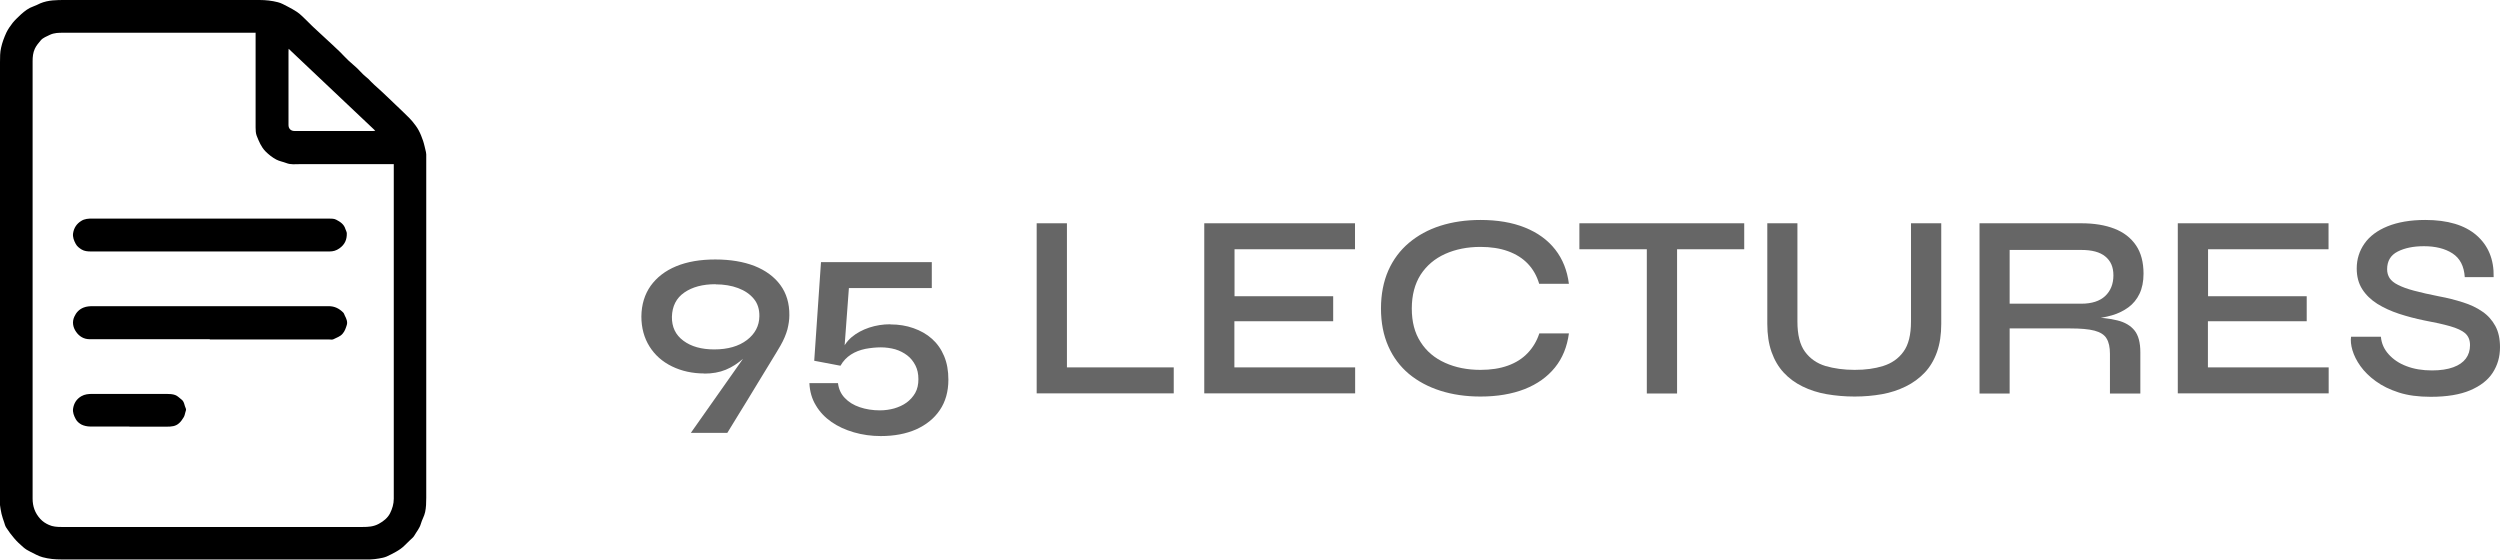
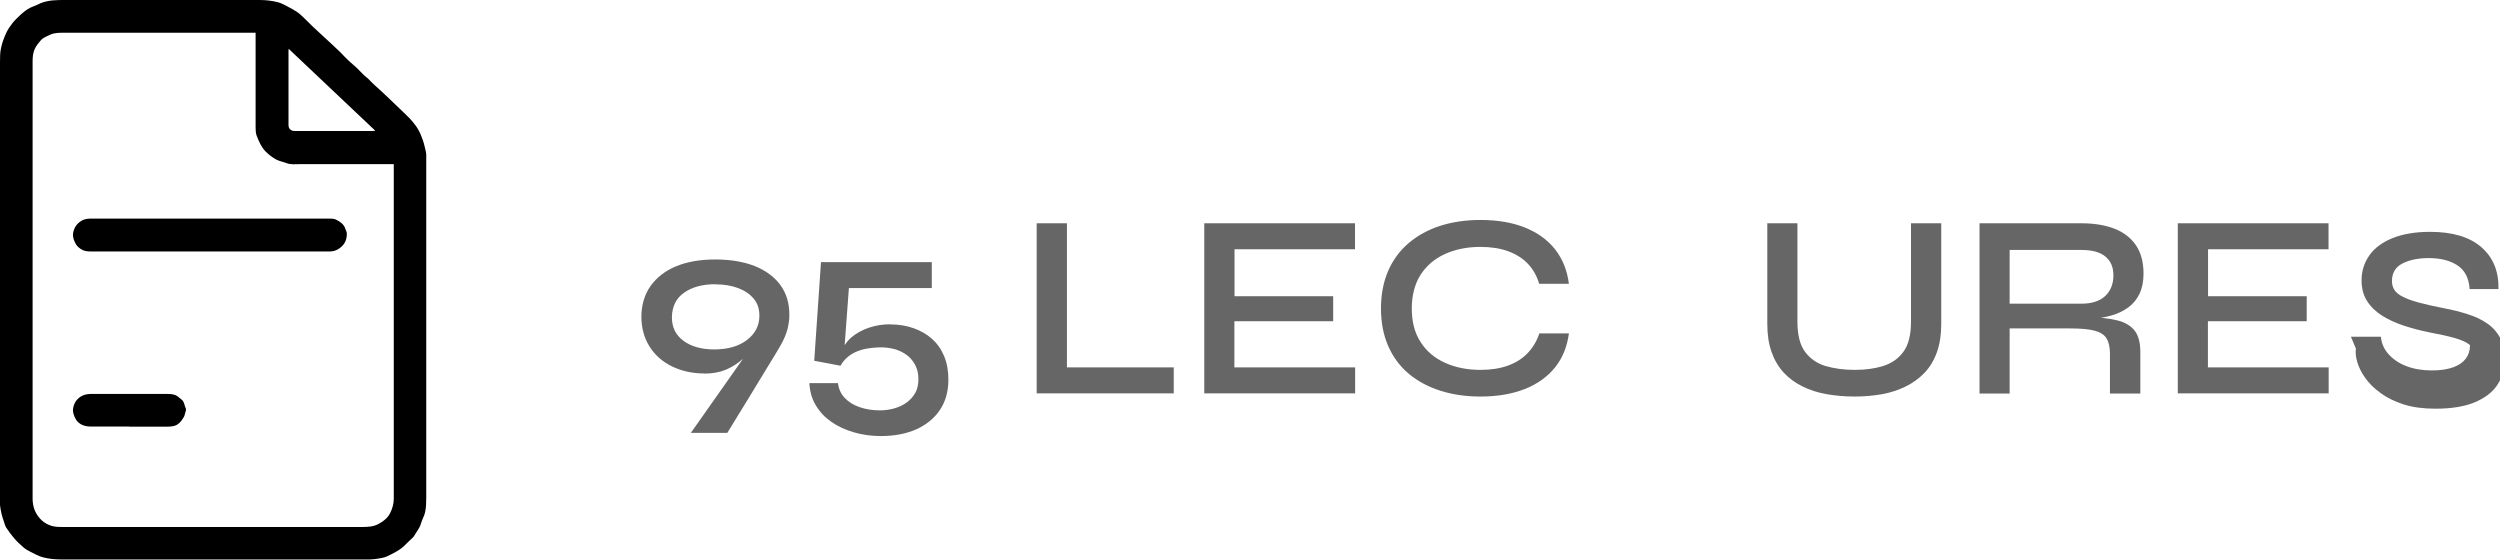
<svg xmlns="http://www.w3.org/2000/svg" id="Layer_2" data-name="Layer 2" viewBox="0 0 180.94 40.52">
  <defs>
    <style>      .cls-1 {        fill: #666;      }    </style>
  </defs>
  <g id="Layer_1-2" data-name="Layer 1">
    <g>
      <g>
        <path d="M0,20.26c0-5.25,0-10.51,0-15.76,0-.35,0-.71.08-1.05.08-.37.22-.74.38-1.09.12-.25.29-.49.46-.71.18-.22.4-.42.61-.62.26-.23.54-.45.87-.56.18-.06.34-.15.52-.23C3.5,0,4.1,0,4.71,0,9.4,0,14.09,0,18.78,0c.45,0,.9.05,1.33.16.25.06.48.2.72.32.23.12.45.24.66.38.14.09.27.21.4.33.12.11.23.22.35.34.12.12.23.24.35.35.18.17.36.33.54.5.31.29.62.57.93.86.18.17.37.34.55.52.2.2.38.4.59.6.21.2.44.38.65.58.15.14.28.3.43.44.12.12.26.22.38.33.14.14.27.29.42.42.18.17.36.33.54.49.18.17.35.33.53.5.16.15.32.31.48.46.14.13.28.27.42.4.13.13.26.25.39.38.14.14.29.28.41.43.16.2.33.41.45.64.13.24.23.5.32.76.09.27.14.54.21.82.01.05.02.11.02.17,0,.17,0,.34,0,.51,0,8.11,0,16.23,0,24.34,0,.35-.01.7-.08,1.03-.06.29-.23.56-.31.85-.09.32-.31.57-.47.85-.07.13-.21.23-.32.34-.13.13-.26.25-.39.38-.19.19-.4.33-.63.46-.22.12-.44.24-.67.34-.17.07-.36.11-.55.14-.21.04-.43.06-.64.07-.17.01-.33,0-.5,0-7.28,0-14.57,0-21.85,0-.46,0-.91-.04-1.35-.16-.31-.08-.59-.25-.88-.39-.19-.09-.37-.2-.53-.34-.23-.2-.46-.41-.66-.65-.2-.23-.39-.49-.56-.75-.08-.12-.12-.26-.16-.4-.07-.2-.14-.4-.19-.61-.05-.23-.09-.46-.12-.7-.02-.17,0-.34,0-.51,0-5.25,0-10.51,0-15.76ZM18.51,2.37h-.25c-4.56,0-9.12,0-13.68,0-.33,0-.65,0-.97.15-.23.12-.49.2-.66.4-.16.19-.33.39-.43.61-.13.28-.16.58-.16.89,0,3.43,0,6.87,0,10.3,0,7.12,0,14.25,0,21.37,0,.56.17,1.04.55,1.46.18.2.4.34.63.44.28.13.59.15.91.15,7.27,0,14.53,0,21.8,0,.4,0,.79-.02,1.17-.23.35-.19.64-.43.81-.76.16-.32.27-.67.27-1.05,0-8.01,0-16.02,0-24.03v-.19h-.23c-2.19,0-4.37,0-6.56,0-.33,0-.66.05-.99-.08-.23-.09-.49-.13-.72-.25-.3-.16-.55-.36-.79-.6-.31-.32-.47-.72-.63-1.12-.07-.18-.08-.4-.08-.6,0-2.21,0-4.42,0-6.63,0-.07,0-.14,0-.22ZM20.89,3.53c0,.11-.01.16-.01.22,0,1.77,0,3.53,0,5.3,0,.26.17.43.43.43,1.89,0,3.79,0,5.68,0,.05,0,.09,0,.17-.02-2.1-1.99-4.17-3.94-6.27-5.93Z" />
-         <path d="M15.18,24.55c-2.9,0-5.8,0-8.7,0-.41,0-.74-.2-.97-.53-.24-.34-.3-.73-.13-1.1.13-.29.34-.53.67-.66.23-.09.46-.1.69-.1,5.68,0,11.36,0,17.05,0,.43,0,.76.17,1.05.46.06.06.08.15.12.23.11.21.21.44.14.67-.07.22-.14.45-.31.64-.18.21-.43.27-.65.39-.08.05-.21.02-.32.02-2.88,0-5.76,0-8.63,0Z" />
        <path d="M15.18,18.2c-2.87,0-5.73,0-8.6,0-.24,0-.47-.02-.67-.14-.16-.1-.33-.22-.43-.41-.13-.24-.23-.49-.19-.77.06-.38.25-.68.59-.89.25-.16.52-.17.81-.17,5.7,0,11.41,0,17.11,0,.18,0,.38,0,.53.08.29.15.57.33.67.68.03.1.1.2.1.31.01.45-.14.81-.54,1.09-.23.16-.45.22-.71.22-2.89,0-5.78,0-8.67,0Z" />
        <path d="M9.36,30.87c-.94,0-1.89,0-2.83,0-.21,0-.45-.05-.63-.14-.16-.09-.32-.21-.42-.4-.13-.24-.23-.49-.19-.76.06-.38.24-.68.59-.89.26-.15.52-.17.81-.17,1.79,0,3.58,0,5.37,0,.21,0,.43.01.62.08.17.06.3.21.45.32.22.16.21.44.32.66.04.07-.01.19-.04.29-.03.11-.05.23-.11.33-.1.16-.2.32-.34.44-.25.23-.56.25-.88.25-.9,0-1.81,0-2.71,0Z" />
      </g>
      <g>
        <path class="cls-1" d="M50.98,27.03c-.86,0-1.64-.17-2.34-.51-.7-.34-1.24-.82-1.63-1.44-.39-.62-.59-1.35-.59-2.18.01-.86.24-1.6.67-2.21.44-.61,1.05-1.09,1.85-1.42s1.74-.49,2.83-.49,2.04.16,2.84.47c.8.32,1.43.78,1.87,1.38s.66,1.33.65,2.19c0,.32-.05.66-.14,1.02-.1.36-.26.75-.5,1.17-.04.06-.14.23-.29.49-.16.27-.36.59-.59.97s-.48.79-.75,1.23c-.27.44-.53.88-.79,1.3-.26.42-.5.81-.72,1.17-.22.35-.46.74-.71,1.16h-2.64l5.55-7.88.68-.53c-.42.62-.82,1.19-1.22,1.7-.39.51-.79.95-1.19,1.31-.4.36-.83.64-1.29.83-.46.19-.98.28-1.55.28ZM51.78,20.57c-.92,0-1.67.2-2.25.6-.58.4-.88.99-.9,1.76-.01.73.26,1.31.83,1.73.56.42,1.31.63,2.23.63.99,0,1.78-.23,2.37-.68s.89-1.03.9-1.71c.01-.51-.12-.93-.4-1.27-.28-.34-.66-.6-1.14-.78-.48-.18-1.03-.27-1.63-.27Z" />
        <path class="cls-1" d="M64.45,23.48c.6,0,1.15.09,1.66.27.51.18.96.43,1.34.77.38.34.67.75.88,1.25s.31,1.06.31,1.71c0,.86-.21,1.6-.62,2.2-.41.61-.99,1.07-1.72,1.4-.73.32-1.58.48-2.55.48-.68,0-1.33-.09-1.95-.27-.62-.18-1.16-.43-1.62-.75s-.85-.72-1.13-1.2c-.29-.47-.44-1.01-.47-1.61h2.07c.05.42.21.78.49,1.07.28.3.64.52,1.08.67.44.15.93.23,1.46.23.37,0,.71-.05,1.04-.14.33-.1.63-.23.89-.42s.47-.42.63-.7.23-.62.23-1-.07-.71-.22-1-.34-.53-.59-.72-.54-.34-.87-.44c-.33-.09-.68-.14-1.04-.14s-.74.04-1.12.11c-.38.08-.73.21-1.04.41s-.57.47-.76.81l-1.9-.36.49-7.14h8.02v1.88h-6l-.36,4.84-.21-.13c.15-.47.41-.85.77-1.16.36-.3.79-.53,1.27-.69.49-.16.99-.24,1.51-.24Z" />
        <path class="cls-1" d="M77.22,16.16v10.43h7.73v1.88h-9.92v-12.31h2.18Z" />
        <path class="cls-1" d="M89.34,23.25v3.34h8.74v1.88h-10.92v-12.31h10.91v1.88h-8.72v3.4h7.14v1.81h-7.14Z" />
        <path class="cls-1" d="M113.55,24.14c-.13.96-.46,1.78-1.01,2.46s-1.28,1.2-2.19,1.56c-.92.36-1.99.54-3.2.54-1.05,0-2.02-.14-2.9-.42-.88-.28-1.64-.69-2.28-1.22-.64-.54-1.14-1.2-1.49-2-.35-.79-.53-1.7-.53-2.73s.18-1.95.53-2.75c.35-.79.85-1.46,1.49-2s1.4-.96,2.28-1.24c.88-.28,1.85-.42,2.9-.42,1.23,0,2.3.18,3.22.55.92.37,1.65.9,2.19,1.59.54.69.87,1.52.99,2.48h-2.15c-.17-.57-.44-1.05-.82-1.45-.38-.4-.86-.7-1.44-.91-.58-.21-1.25-.31-1.99-.31-.95,0-1.8.17-2.56.51-.75.34-1.34.84-1.77,1.5-.42.66-.64,1.48-.64,2.45s.21,1.77.64,2.43c.42.66,1.01,1.16,1.77,1.5.75.34,1.61.51,2.56.51.75,0,1.41-.1,1.99-.31.58-.21,1.05-.51,1.43-.91.38-.4.66-.87.84-1.42h2.15Z" />
-         <path class="cls-1" d="M114.31,16.16h11.93v1.88h-11.93v-1.88ZM119.19,17.82h2.19v10.66h-2.19v-10.66Z" />
        <path class="cls-1" d="M138.31,23.27v-7.11h2.19v7.28c0,.77-.1,1.45-.31,2.04s-.51,1.09-.89,1.49c-.39.41-.84.74-1.37,1-.53.26-1.1.45-1.72.56-.62.11-1.28.17-1.98.17s-1.38-.06-2.02-.17c-.64-.11-1.22-.3-1.75-.56-.53-.26-.98-.59-1.36-1s-.67-.9-.88-1.49-.31-1.27-.31-2.04v-7.28h2.18v7.11c0,.96.18,1.69.55,2.19.37.5.86.84,1.48,1.03.62.18,1.32.28,2.11.28s1.45-.09,2.06-.28,1.11-.53,1.47-1.03c.37-.5.55-1.23.55-2.19Z" />
        <path class="cls-1" d="M143.27,28.47v-12.31h7.37c.92,0,1.72.13,2.39.39.67.26,1.19.66,1.56,1.2.37.54.55,1.23.55,2.06,0,.57-.1,1.05-.29,1.45-.19.4-.46.73-.8.98-.34.25-.74.45-1.19.58-.45.13-.93.22-1.45.26l-.19-.13c.81.03,1.49.1,2.03.24.54.13.96.38,1.24.73s.42.88.42,1.58v2.98h-2.2v-2.87c0-.48-.08-.85-.25-1.12-.16-.27-.46-.45-.87-.56-.42-.11-1.01-.16-1.77-.16h-4.37v4.71h-2.18ZM145.45,21.98h5.19c.76,0,1.34-.19,1.73-.56.39-.37.59-.87.59-1.49s-.2-1.05-.59-1.37-.97-.47-1.73-.47h-5.19v3.89Z" />
        <path class="cls-1" d="M159.8,23.25v3.34h8.74v1.88h-10.92v-12.31h10.91v1.88h-8.72v3.4h7.14v1.81h-7.14Z" />
-         <path class="cls-1" d="M170.15,24.37h2.17c.04.47.22.89.55,1.26.33.37.76.67,1.3.87.54.21,1.16.31,1.85.31.62,0,1.13-.08,1.54-.23s.71-.36.91-.63c.2-.27.3-.59.3-.97s-.12-.65-.35-.86c-.23-.2-.6-.37-1.09-.51s-1.12-.28-1.88-.42c-.63-.13-1.24-.29-1.82-.48-.58-.19-1.1-.43-1.57-.72-.46-.29-.83-.65-1.09-1.06-.27-.42-.4-.92-.4-1.5,0-.67.19-1.27.56-1.8.37-.53.93-.95,1.67-1.25s1.65-.46,2.73-.46c1.62,0,2.86.37,3.71,1.11.85.74,1.27,1.75,1.24,3.03h-2.09c-.05-.8-.35-1.37-.89-1.72-.54-.35-1.23-.52-2.07-.52-.76,0-1.39.13-1.9.39-.51.26-.76.69-.76,1.28,0,.24.06.45.18.64.12.18.32.35.61.49.29.15.67.29,1.16.42.49.13,1.09.27,1.81.41.61.11,1.18.26,1.72.43.54.17,1.01.39,1.41.67.4.27.71.62.94,1.04.23.42.34.93.34,1.54,0,.7-.18,1.31-.53,1.85s-.9.96-1.63,1.27c-.73.31-1.68.47-2.85.47-.89,0-1.66-.1-2.31-.31-.65-.21-1.21-.48-1.67-.82-.46-.33-.83-.7-1.11-1.09-.28-.39-.47-.78-.58-1.15-.11-.37-.14-.7-.1-.98Z" />
+         <path class="cls-1" d="M170.15,24.37h2.17c.04.47.22.89.55,1.26.33.37.76.67,1.3.87.54.21,1.16.31,1.85.31.62,0,1.13-.08,1.54-.23s.71-.36.91-.63c.2-.27.3-.59.3-.97c-.23-.2-.6-.37-1.09-.51s-1.12-.28-1.88-.42c-.63-.13-1.24-.29-1.82-.48-.58-.19-1.1-.43-1.57-.72-.46-.29-.83-.65-1.09-1.06-.27-.42-.4-.92-.4-1.5,0-.67.19-1.27.56-1.8.37-.53.93-.95,1.67-1.25s1.65-.46,2.73-.46c1.62,0,2.86.37,3.71,1.11.85.74,1.27,1.75,1.24,3.03h-2.09c-.05-.8-.35-1.37-.89-1.72-.54-.35-1.23-.52-2.07-.52-.76,0-1.39.13-1.9.39-.51.26-.76.69-.76,1.28,0,.24.06.45.18.64.12.18.32.35.61.49.29.15.67.29,1.16.42.49.13,1.09.27,1.81.41.61.11,1.18.26,1.72.43.54.17,1.01.39,1.41.67.4.27.71.62.94,1.04.23.42.34.93.34,1.54,0,.7-.18,1.31-.53,1.85s-.9.96-1.63,1.27c-.73.31-1.68.47-2.85.47-.89,0-1.66-.1-2.31-.31-.65-.21-1.21-.48-1.67-.82-.46-.33-.83-.7-1.11-1.09-.28-.39-.47-.78-.58-1.15-.11-.37-.14-.7-.1-.98Z" />
      </g>
    </g>
  </g>
</svg>